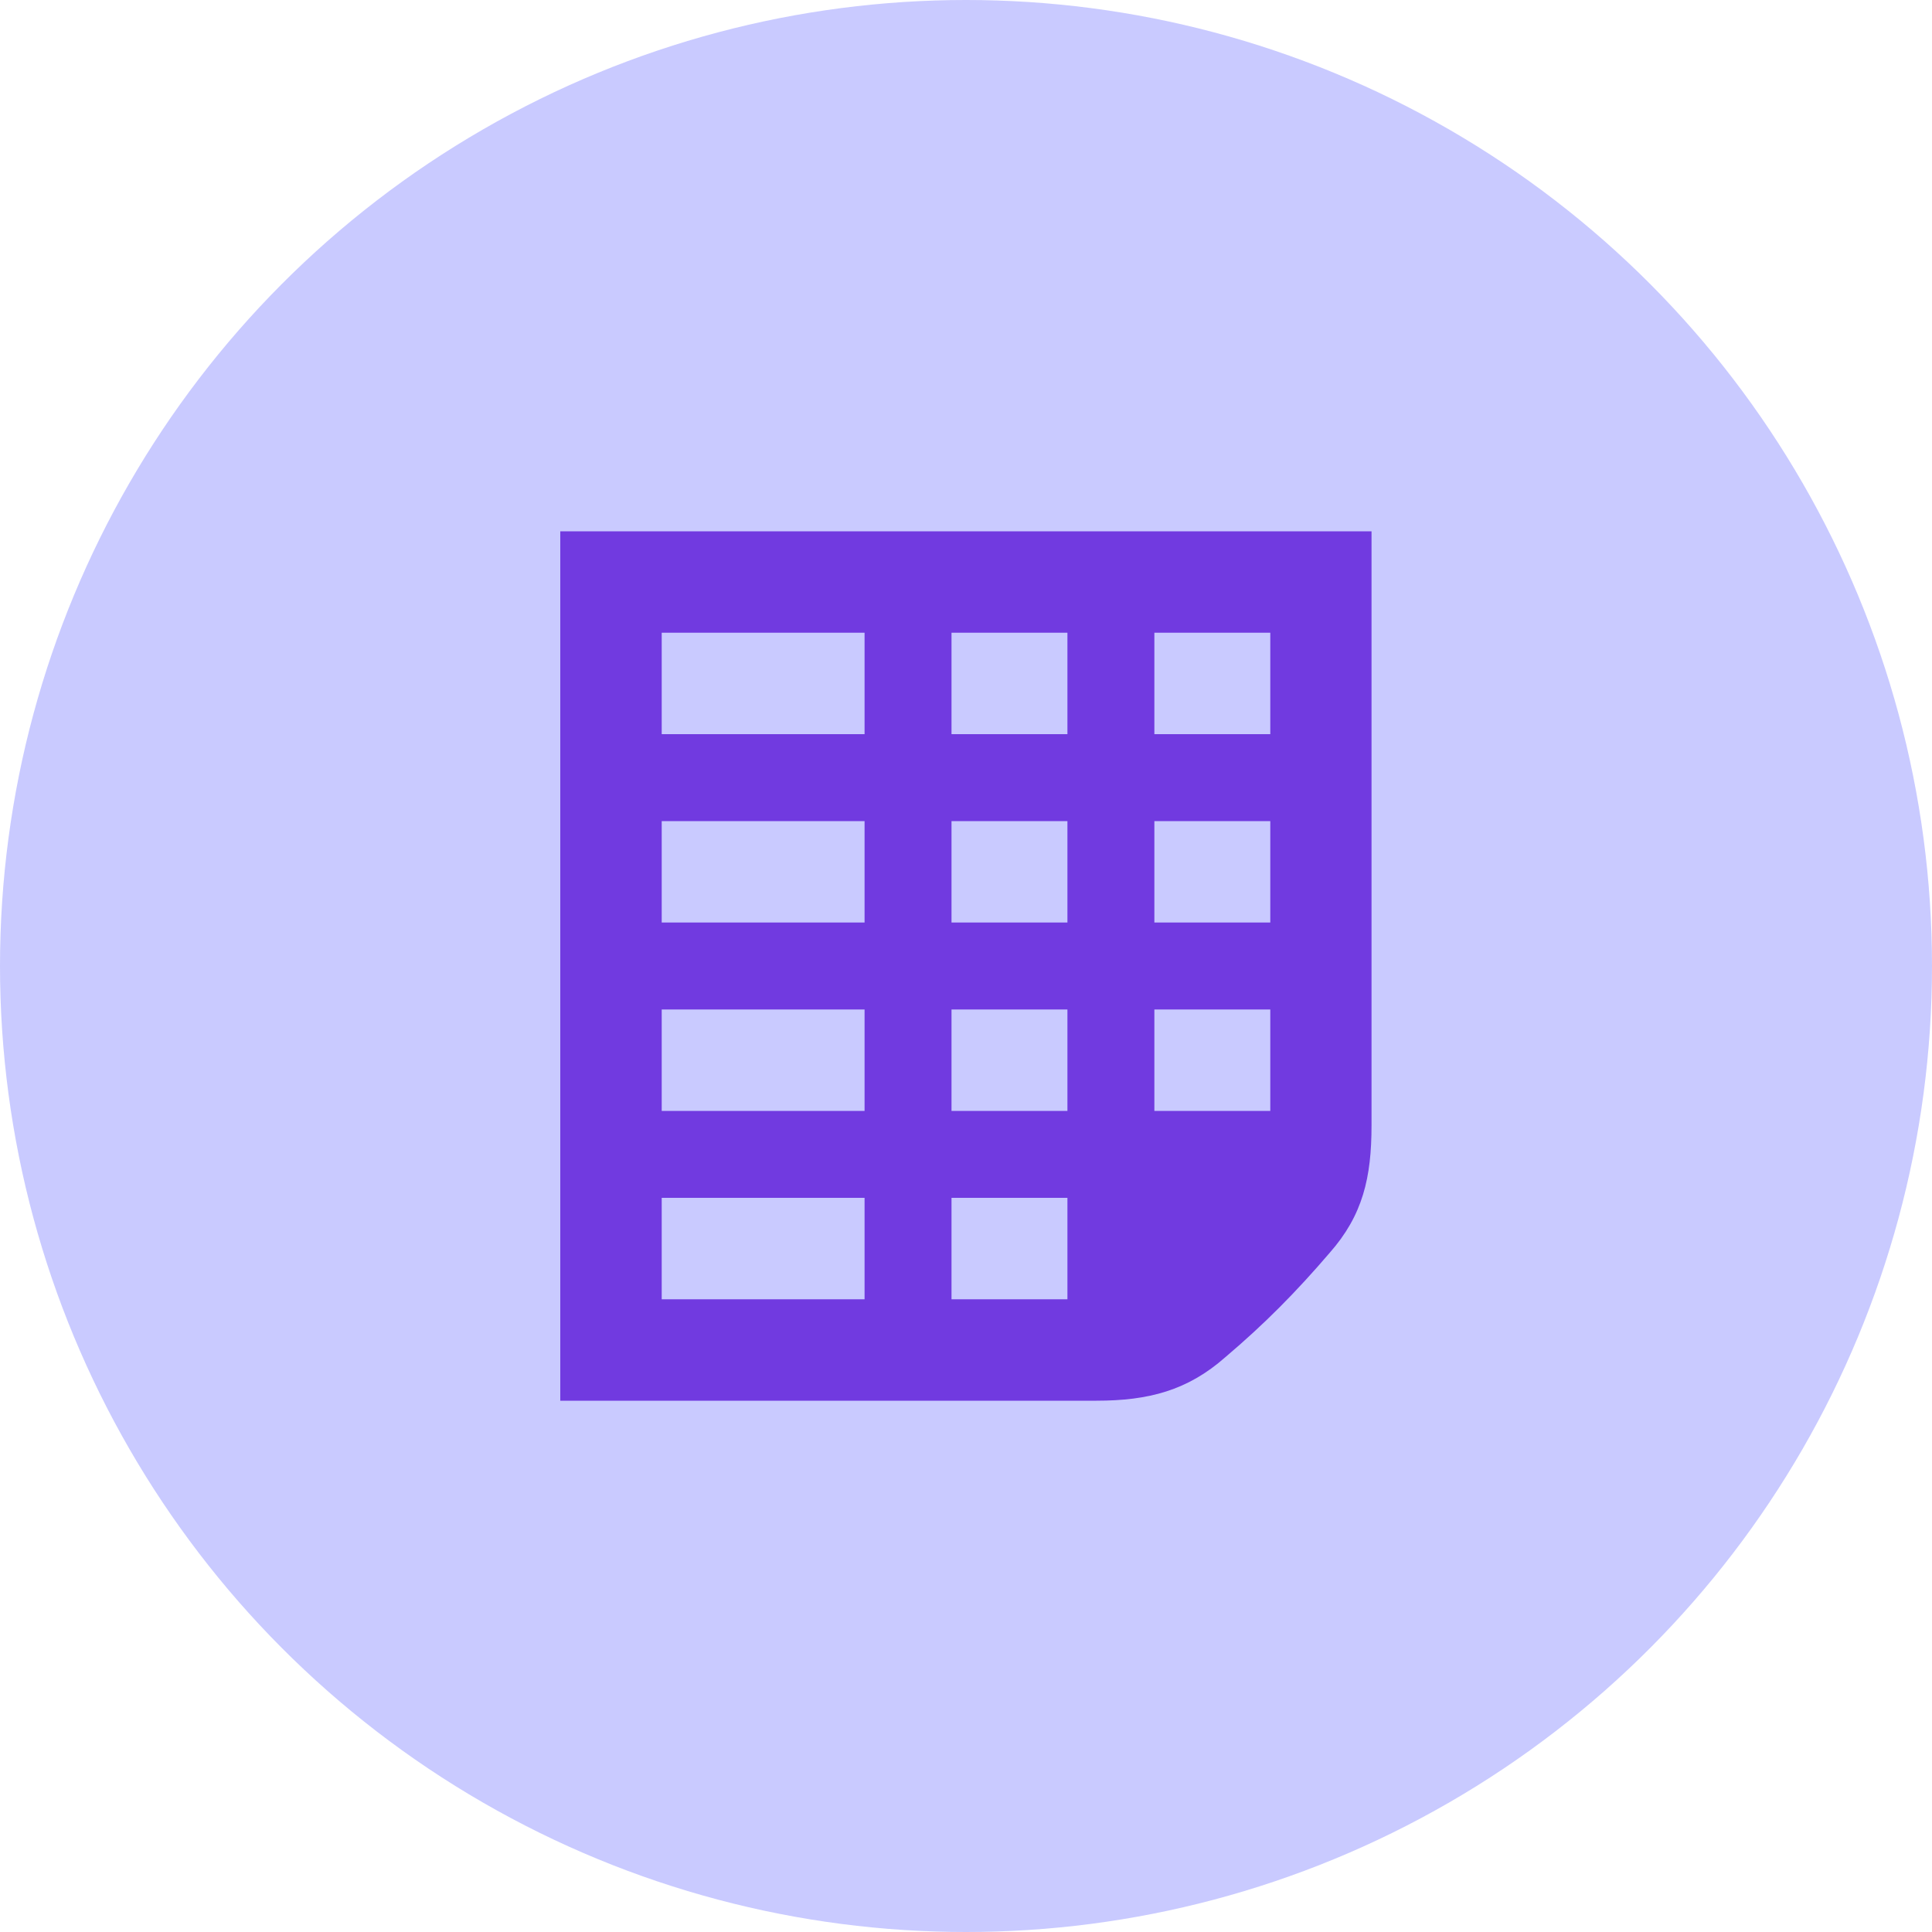
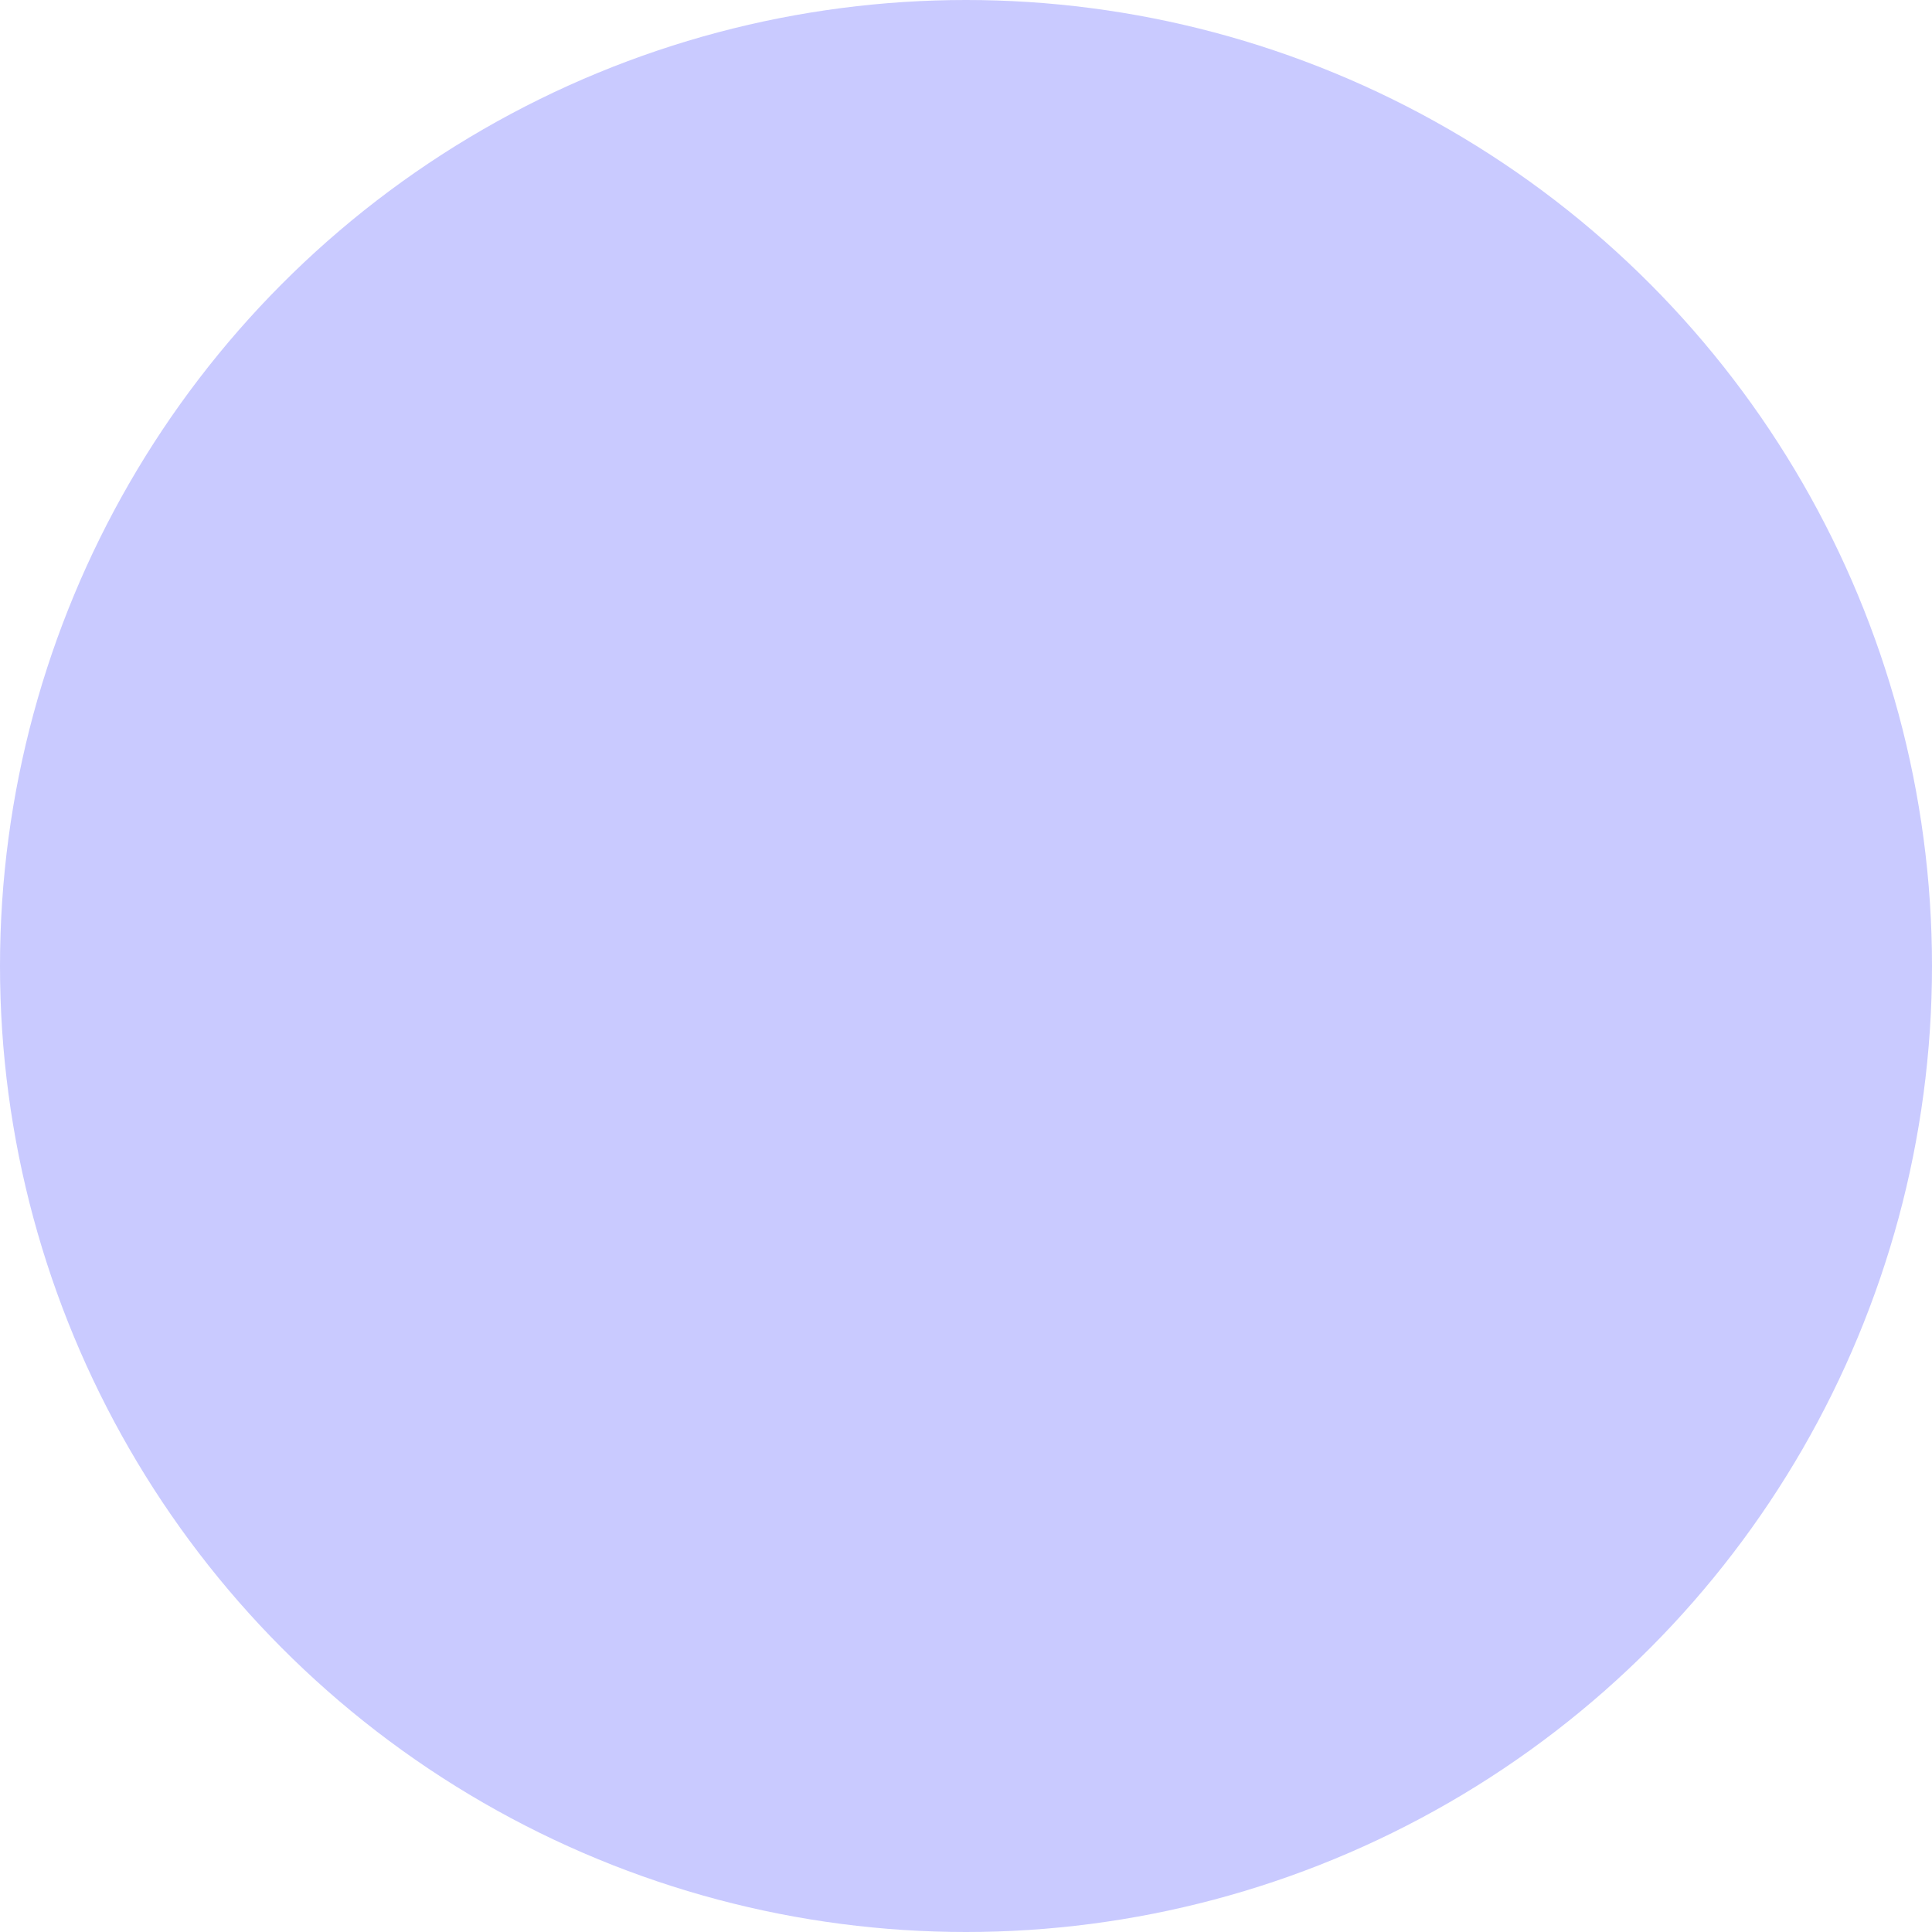
<svg xmlns="http://www.w3.org/2000/svg" width="50" height="50" viewBox="0 0 50 50" fill="none">
  <circle cx="25" cy="25" r="25" fill="#C9CAFF" />
-   <path d="M14.5 13.75V36.25H28.375C29.725 36.25 30.735 35.985 31.71 35.125C32.725 34.265 33.545 33.435 34.41 32.425C35.27 31.45 35.495 30.475 35.495 29.125V13.75H14.5ZM22.375 33.625H17.125V31H22.375V33.625ZM22.375 28.75H17.125V26.125H22.375V28.75ZM22.375 23.875H17.125V21.25H22.375V23.875ZM22.375 19H17.125V16.375H22.375V19ZM27.625 33.625H24.625V31H27.625V33.625ZM27.625 28.75H24.625V26.125H27.625V28.75ZM27.625 23.875H24.625V21.25H27.625V23.875ZM27.625 19H24.625V16.375H27.625V19ZM32.875 28.75H29.875V26.125H32.875V28.75ZM32.875 23.875H29.875V21.25H32.875V23.875ZM32.875 19H29.875V16.375H32.875V19Z" fill="#713AE0" />
</svg>